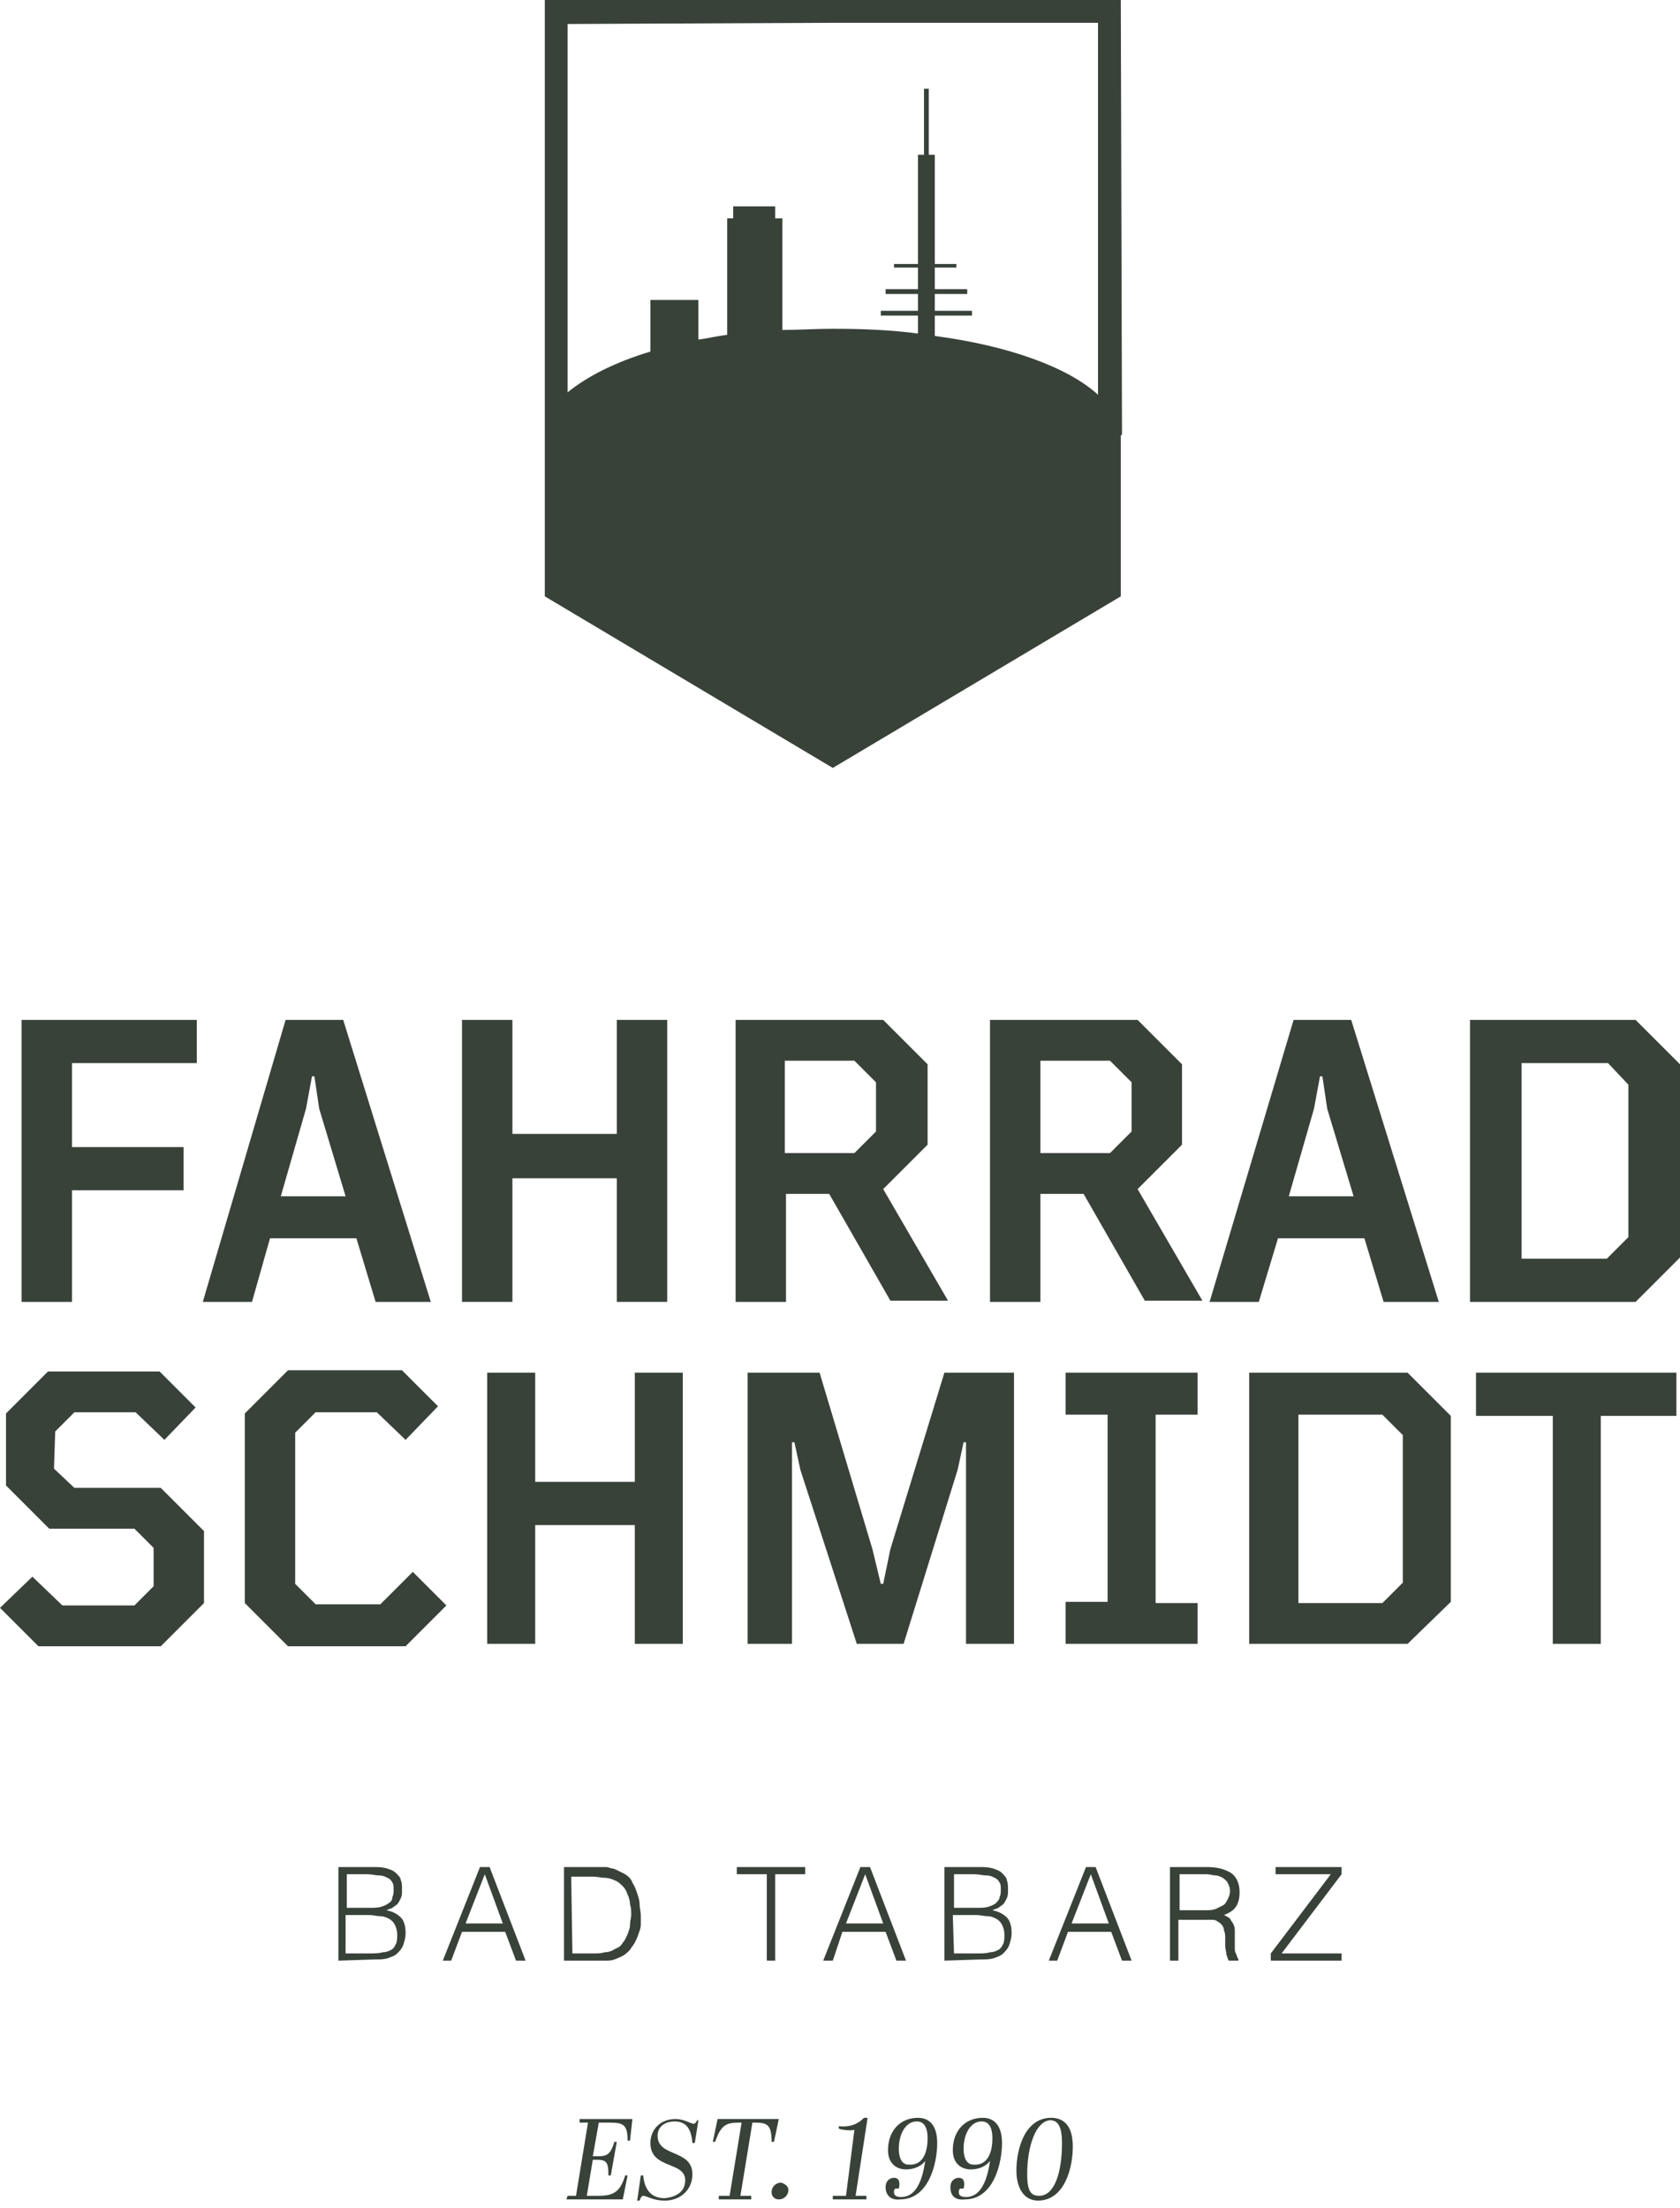
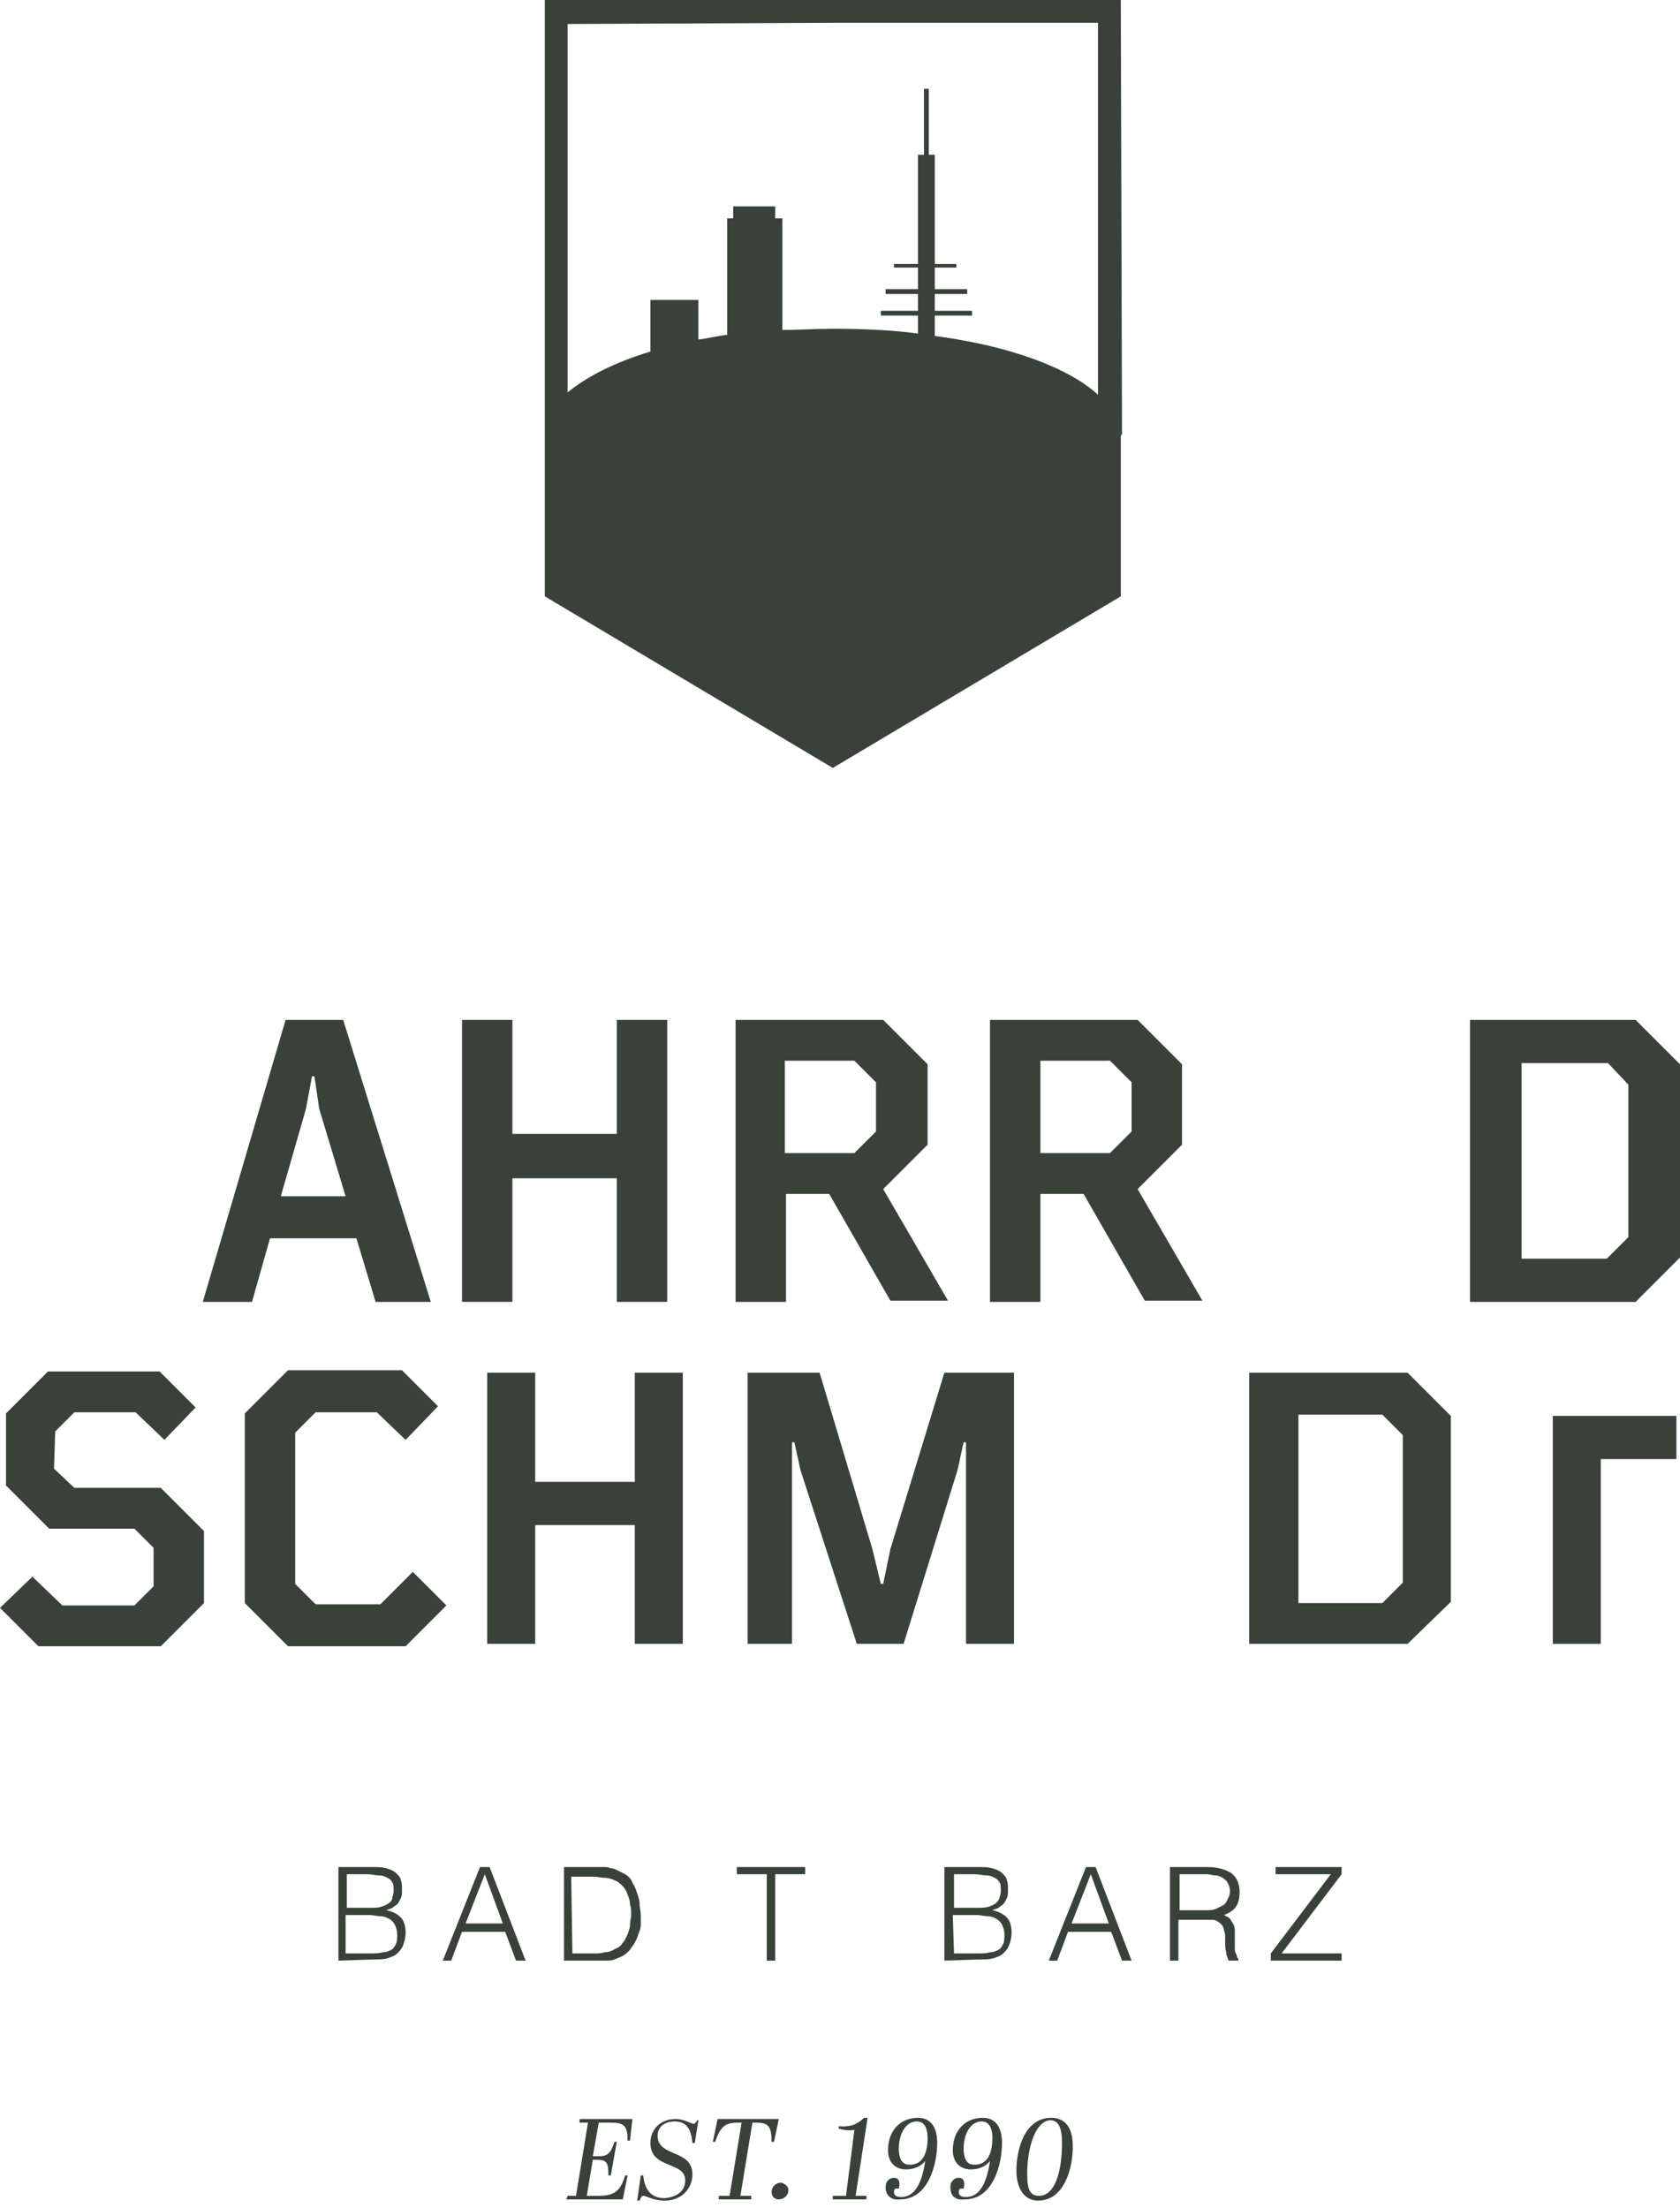
<svg xmlns="http://www.w3.org/2000/svg" version="1.1" id="Ebene_1" x="0px" y="0px" width="140px" height="184px" viewBox="0 0 140 184" style="enable-background:new 0 0 140 184;" xml:space="preserve">
  <style type="text/css">
	.st0{fill:#384239;}
</style>
  <g>
-     <path class="st0" d="M6,108.5H1.8V85h14.6v3.6H6v7h9.3v3.6H6V108.5z" />
    <path class="st0" d="M29.7,103.2h-7.2l-1.5,5.3h-4.1L23.8,85h4.8l7.3,23.5h-4.6L29.7,103.2z M23.4,99.7h5.4l-2.2-7.3l-0.4-2.7H26   l-0.5,2.7L23.4,99.7z" />
    <path class="st0" d="M51.4,98.2h-8.7v10.3h-4.2V85h4.2v9.5h8.7V85h4.2v23.5h-4.2V98.2z" />
    <path class="st0" d="M69.1,99.5h-3.6v9h-4.2V85h12.3l3.7,3.7v6.7l-3.7,3.7l5.4,9.3h-4.8L69.1,99.5z M65.4,88.4v7.7h5.8l1.8-1.8   v-4.1l-1.8-1.8C71.2,88.4,65.4,88.4,65.4,88.4z" />
    <path class="st0" d="M90.3,99.5h-3.6v9h-4.2V85h12.3l3.7,3.7v6.7l-3.7,3.7l5.4,9.3h-4.8L90.3,99.5z M86.7,88.4v7.7h5.8l1.8-1.8   v-4.1l-1.8-1.8C92.5,88.4,86.7,88.4,86.7,88.4z" />
-     <path class="st0" d="M113.7,103.2h-7.2l-1.6,5.3h-4.1l7-23.5h4.8l7.3,23.5h-4.6L113.7,103.2z M107.4,99.7h5.4l-2.2-7.3l-0.4-2.7   H110l-0.5,2.7L107.4,99.7z" />
    <path class="st0" d="M136.3,108.5h-13.8V85h13.8l3.7,3.7v16.1L136.3,108.5z M126.7,104.9h7.2l1.8-1.8V90.4l-1.7-1.8h-7.2v16.3   C126.8,104.9,126.7,104.9,126.7,104.9z" />
  </g>
  <g>
    <path class="st0" d="M4.5,122.4l1.7,1.6h7.2l3.6,3.6v6l-3.6,3.6H3.2L0,134l2.7-2.6l2.5,2.4h6l1.6-1.6V129l-1.6-1.6H4.1l-3.6-3.6v-6   l3.5-3.5h9.3l3,3l-2.6,2.7l-2.4-2.3H6.2l-1.6,1.6L4.5,122.4L4.5,122.4z" />
    <path class="st0" d="M24.6,132l1.7,1.7h5.4l2.7-2.7l2.8,2.8l-3.4,3.4H24l-3.6-3.6v-15.8l3.6-3.6h9.5l3,3l-2.7,2.8l-2.4-2.3h-5.1   l-1.7,1.7C24.6,119.4,24.6,132,24.6,132z" />
    <path class="st0" d="M52.9,127.1h-8.3v9.9h-4v-22.6h4v9.1h8.3v-9.1h4V137h-4V127.1z" />
    <path class="st0" d="M66.7,122.5l-0.5-2.3H66V137h-3.7v-22.6h6l4.4,14.7l0.7,2.9h0.2l0.6-2.9l4.5-14.7h5.8V137h-4v-16.8h-0.2   l-0.5,2.3L75.3,137h-3.9L66.7,122.5z" />
-     <path class="st0" d="M88.8,114.4h11v3.5h-3.5v15.7h3.5v3.4h-11v-3.5h3.5v-15.6h-3.5V114.4z" />
    <path class="st0" d="M117.3,137h-13.2v-22.6h13.2l3.6,3.6v15.5L117.3,137z M108.2,133.6h7l1.7-1.7v-12.3l-1.7-1.7h-7V133.6z" />
-     <path class="st0" d="M133.4,118v19h-4v-19H123v-3.6h16.7v3.6H133.4z" />
+     <path class="st0" d="M133.4,118v19h-4v-19H123h16.7v3.6H133.4z" />
  </g>
  <g>
    <path class="st0" d="M28.2,163.4v-7.8H31c0.5,0,0.8,0,1.2,0.1c0.3,0.1,0.6,0.2,0.8,0.4c0.2,0.2,0.4,0.4,0.4,0.6   c0.1,0.2,0.1,0.5,0.1,0.8s0,0.5-0.1,0.7s-0.2,0.4-0.3,0.5s-0.3,0.2-0.4,0.3c-0.2,0.1-0.3,0.1-0.5,0.2l0,0c0.5,0.1,0.9,0.3,1.2,0.6   c0.3,0.3,0.4,0.8,0.4,1.3c0,0.4-0.1,0.7-0.2,1s-0.3,0.5-0.5,0.7s-0.5,0.3-0.8,0.4s-0.7,0.1-1,0.1L28.2,163.4L28.2,163.4z M28.9,159   h1.9c0.4,0,0.7,0,1-0.1s0.5-0.2,0.6-0.3c0.2-0.1,0.3-0.3,0.3-0.5c0.1-0.2,0.1-0.4,0.1-0.6s0-0.5-0.1-0.6c-0.1-0.2-0.2-0.3-0.4-0.4   c-0.2-0.1-0.4-0.2-0.7-0.2c-0.3,0-0.6-0.1-1-0.1h-1.7C28.9,156.2,28.9,159,28.9,159z M28.9,162.8h1.9c0.4,0,0.8,0,1.1-0.1   c0.3,0,0.5-0.1,0.7-0.2c0.2-0.1,0.3-0.3,0.4-0.5s0.1-0.5,0.1-0.8s-0.1-0.6-0.2-0.8c-0.1-0.2-0.3-0.4-0.5-0.5   c-0.2-0.1-0.4-0.2-0.7-0.2c-0.3,0-0.6-0.1-0.9-0.1h-2v3.2L28.9,162.8L28.9,162.8z" />
    <path class="st0" d="M36.9,163.4l3.1-7.8h0.8l3,7.8H43l-0.9-2.4h-3.6l-0.9,2.4H36.9z M38.8,160.3h3.1l-1.5-4.1L38.8,160.3z" />
    <path class="st0" d="M47,163.4v-7.8h2.7c0.2,0,0.4,0,0.6,0c0.2,0,0.4,0,0.6,0.1c0.2,0,0.4,0.1,0.6,0.2c0.2,0.1,0.4,0.2,0.6,0.3   c0.3,0.2,0.5,0.4,0.6,0.7c0.2,0.3,0.3,0.6,0.4,0.9c0.1,0.3,0.2,0.6,0.2,0.9s0.1,0.6,0.1,0.9c0,0.3,0,0.5,0,0.8s-0.1,0.5-0.2,0.8   c-0.1,0.3-0.2,0.5-0.3,0.7s-0.3,0.4-0.4,0.6c-0.2,0.2-0.4,0.4-0.6,0.5c-0.2,0.1-0.4,0.2-0.7,0.3c-0.2,0.1-0.5,0.1-0.7,0.1   c-0.3,0-0.5,0-0.8,0H47z M47.7,162.8h1.8c0.3,0,0.6,0,0.9-0.1c0.3,0,0.6-0.1,0.9-0.3c0.3-0.1,0.5-0.3,0.6-0.5   c0.2-0.2,0.3-0.5,0.4-0.7c0.1-0.3,0.2-0.5,0.2-0.8s0.1-0.6,0.1-0.8c0-0.3,0-0.6-0.1-0.9c0-0.3-0.1-0.6-0.2-0.8   c-0.1-0.3-0.2-0.5-0.4-0.7c-0.2-0.2-0.4-0.4-0.7-0.5c-0.2-0.1-0.5-0.2-0.8-0.2c-0.3,0-0.6-0.1-1-0.1h-1.8L47.7,162.8L47.7,162.8z" />
    <path class="st0" d="M61.4,155.6h5.7v0.6h-2.5v7.2h-0.7v-7.2h-2.5V155.6z" />
-     <path class="st0" d="M68.6,163.4l3.1-7.8h0.8l3,7.8h-0.8l-0.9-2.4h-3.6l-0.8,2.4H68.6z M70.5,160.3h3.1l-1.5-4.1L70.5,160.3z" />
    <path class="st0" d="M78.7,163.4v-7.8h2.8c0.5,0,0.8,0,1.2,0.1c0.3,0.1,0.6,0.2,0.8,0.4c0.2,0.2,0.4,0.4,0.4,0.6   c0.1,0.2,0.1,0.5,0.1,0.8s0,0.5-0.1,0.7s-0.2,0.4-0.3,0.5c-0.1,0.1-0.3,0.2-0.4,0.3c-0.2,0.1-0.3,0.1-0.5,0.2l0,0   c0.5,0.1,0.9,0.3,1.2,0.6c0.3,0.3,0.4,0.8,0.4,1.3c0,0.4-0.1,0.7-0.2,1s-0.3,0.5-0.5,0.7s-0.5,0.3-0.8,0.4s-0.7,0.1-1,0.1   L78.7,163.4L78.7,163.4z M79.5,159h1.9c0.4,0,0.7,0,1-0.1s0.5-0.2,0.6-0.3s0.3-0.3,0.3-0.5c0.1-0.2,0.1-0.4,0.1-0.6s0-0.5-0.1-0.6   c-0.1-0.2-0.2-0.3-0.4-0.4c-0.2-0.1-0.4-0.2-0.7-0.2c-0.3,0-0.6-0.1-1-0.1h-1.7C79.5,156.2,79.5,159,79.5,159z M79.5,162.8h1.9   c0.4,0,0.8,0,1.1-0.1c0.3,0,0.5-0.1,0.7-0.2c0.2-0.1,0.3-0.3,0.4-0.5s0.1-0.5,0.1-0.8s-0.1-0.6-0.2-0.8s-0.3-0.4-0.5-0.5   s-0.4-0.2-0.7-0.2c-0.3,0-0.6-0.1-0.9-0.1h-2L79.5,162.8L79.5,162.8z" />
    <path class="st0" d="M87.4,163.4l3.1-7.8h0.8l3,7.8h-0.8l-0.9-2.4H89l-0.9,2.4H87.4z M89.3,160.3h3.1l-1.5-4.1L89.3,160.3z" />
    <path class="st0" d="M98.2,159.9v3.5h-0.7v-7.8h3.1c0.9,0,1.5,0.2,2,0.5c0.4,0.3,0.7,0.8,0.7,1.6c0,0.5-0.1,0.9-0.3,1.2   c-0.2,0.3-0.5,0.5-1,0.7c0.2,0.1,0.4,0.2,0.5,0.3c0.1,0.2,0.2,0.3,0.3,0.5c0.1,0.2,0.1,0.4,0.1,0.6c0,0.2,0,0.4,0,0.6   c0,0.3,0,0.5,0,0.7s0,0.4,0.1,0.5c0,0.1,0.1,0.2,0.1,0.3s0.1,0.1,0.1,0.2v0.1h-0.8c-0.1-0.1-0.1-0.3-0.2-0.5c0-0.2-0.1-0.5-0.1-0.7   c0-0.3,0-0.5,0-0.7s0-0.4-0.1-0.6c0-0.2-0.1-0.4-0.2-0.5s-0.2-0.2-0.4-0.3c-0.1-0.1-0.3-0.1-0.5-0.1s-0.3,0-0.5,0h-2.2   C98.2,160,98.2,159.9,98.2,159.9z M100.5,159.2c0.3,0,0.5,0,0.8-0.1c0.2-0.1,0.4-0.2,0.6-0.3s0.3-0.3,0.4-0.5s0.2-0.4,0.2-0.7   s-0.1-0.5-0.2-0.7s-0.3-0.3-0.4-0.4c-0.2-0.1-0.4-0.2-0.6-0.2s-0.5-0.1-0.7-0.1h-2.3v3H100.5z" />
    <path class="st0" d="M105.9,163.4v-0.6l5-6.6h-4.6v-0.6h5.5v0.6l-5,6.6h5v0.6H105.9z" />
  </g>
  <g>
    <path class="st0" d="M52.7,176.6l-0.2,1.8h-0.2c0-1.4-0.4-1.5-1.6-1.5h-0.8l-0.5,2.8h0.5c0.7,0,1-0.2,1.3-1.2h0.2l-0.5,2.8h-0.2   c0-1-0.1-1.3-0.9-1.3h-0.4l-0.5,3h1c1.3,0,1.8-0.4,2.2-1.7h0.2l-0.4,2h-4.7l0.1-0.3H48l1-6.1h-0.7v-0.3H52.7z" />
    <path class="st0" d="M57.1,181.7c0-1.6-2.9-0.9-2.9-3.1c0-1.1,0.8-2,2.1-2c0.7,0,1.3,0.4,1.5,0.4c0.1,0,0.2-0.1,0.3-0.3h0.1   l-0.3,1.9h-0.2c-0.1-1.3-0.6-1.8-1.5-1.8c-0.6,0-1.4,0.3-1.4,1.2c0,1.8,2.9,1.1,2.9,3.2c0,1.3-1,2.2-2.3,2.2c-1,0-1.5-0.4-1.8-0.4   c-0.1,0-0.2,0.1-0.3,0.4h-0.2l0.3-2.1h0.2c0.1,1.1,0.6,1.9,1.8,1.9C56.3,183.1,57.1,182.7,57.1,181.7z" />
    <path class="st0" d="M64.5,178.5h-0.2c0-1.5-0.4-1.6-1.5-1.6h-0.1l-1,6.1h0.9v0.3h-2.7V183h0.9l1-6.1h-0.1c-1.1,0-1.6,0.1-2.1,1.6   h-0.2l0.4-1.9h5.1L64.5,178.5z" />
    <path class="st0" d="M65.7,182.5c0,0.5-0.4,0.8-0.8,0.8s-0.6-0.3-0.6-0.6c0-0.5,0.4-0.8,0.8-0.8C65.4,182,65.7,182.2,65.7,182.5z" />
    <path class="st0" d="M71.2,177.5c-0.3,0.1-1.1,0-1.3-0.1v-0.2c1,0.1,1.6-0.2,2.1-0.7h0.3l-1,6.5h0.9v0.3h-2.8V183h1.1L71.2,177.5z" />
    <path class="st0" d="M73.8,182.3c0-0.6,0.4-0.8,0.7-0.8c0.5,0,0.5,0.5,0.4,0.9h-0.3c-0.1,0.1-0.1,0.2-0.1,0.3   c0,0.2,0.1,0.4,0.6,0.4c1,0,1.7-0.9,2-3c-0.4,0.5-1,0.7-1.6,0.7c-0.8,0-1.5-0.5-1.5-1.6c0-1.6,1-2.7,2.5-2.7c1,0,1.6,0.7,1.6,2.1   c0,1.7-0.7,4.7-3.1,4.7C74.2,183.4,73.8,182.9,73.8,182.3z M77.3,178.2c0-0.9-0.3-1.4-0.9-1.4c-0.9,0-1.5,1-1.5,2.3   c0,0.8,0.3,1.3,0.8,1.3C76.9,180.5,77.3,179.4,77.3,178.2z" />
    <path class="st0" d="M79.2,182.3c0-0.6,0.4-0.8,0.7-0.8c0.5,0,0.5,0.5,0.4,0.9H80c-0.1,0.1-0.1,0.2-0.1,0.3c0,0.2,0.1,0.4,0.6,0.4   c1,0,1.7-0.9,2-3c-0.4,0.5-1,0.7-1.6,0.7c-0.8,0-1.5-0.5-1.5-1.6c0-1.6,1-2.7,2.5-2.7c1,0,1.6,0.7,1.6,2.1c0,1.7-0.7,4.7-3.1,4.7   C79.5,183.4,79.2,182.9,79.2,182.3z M82.7,178.2c0-0.9-0.3-1.4-0.9-1.4c-0.9,0-1.5,1-1.5,2.3c0,0.8,0.3,1.3,0.8,1.3   C82.3,180.5,82.7,179.4,82.7,178.2z" />
    <path class="st0" d="M87.6,176.5c1,0,1.8,0.6,1.8,2.4c0,1.8-0.7,4.5-2.9,4.5c-1.2,0-1.8-1.1-1.8-2.5   C84.7,179.1,85.4,176.5,87.6,176.5z M85.6,181.2c0,1.4,0.3,1.8,1,1.8c1.3,0,1.9-2,1.9-4.4c0-1.3-0.3-1.9-1-1.9   C86.3,176.8,85.6,178.9,85.6,181.2z" />
  </g>
  <path class="st0" d="M93.4,0h-24h-24v36.2l0,0c0,0.1,0,0.2,0,0.3v0.1l0,0v13.1l24,14.3l24-14.3V36.6l0,0v-0.1c0-0.1,0-0.2,0-0.2  l0.1-0.1L93.4,0L93.4,0z M69.4,1.9h22.1v31C89,30.6,84,28.8,77.9,28v-1.7H81v-0.4h-3.1v-1.4h2.7v-0.4h-2.7v-1.8h1.8V22h-1.8v-9.1  h-0.5V7.4H77v5.5h-0.5V22h-2v0.3h2v1.8h-2.7v0.4h2.7v1.4h-3.1v0.4h3.1v1.5c-2.2-0.3-4.6-0.4-7.1-0.4c-1.5,0-2.9,0.1-4.2,0.1v-9.3  h-0.6v-1h-3.5v1h-0.5v9.7c-0.8,0.1-1.6,0.3-2.4,0.4V25h-4v4.3c-3,0.9-5.3,2.1-6.9,3.4V2L69.4,1.9z" />
</svg>